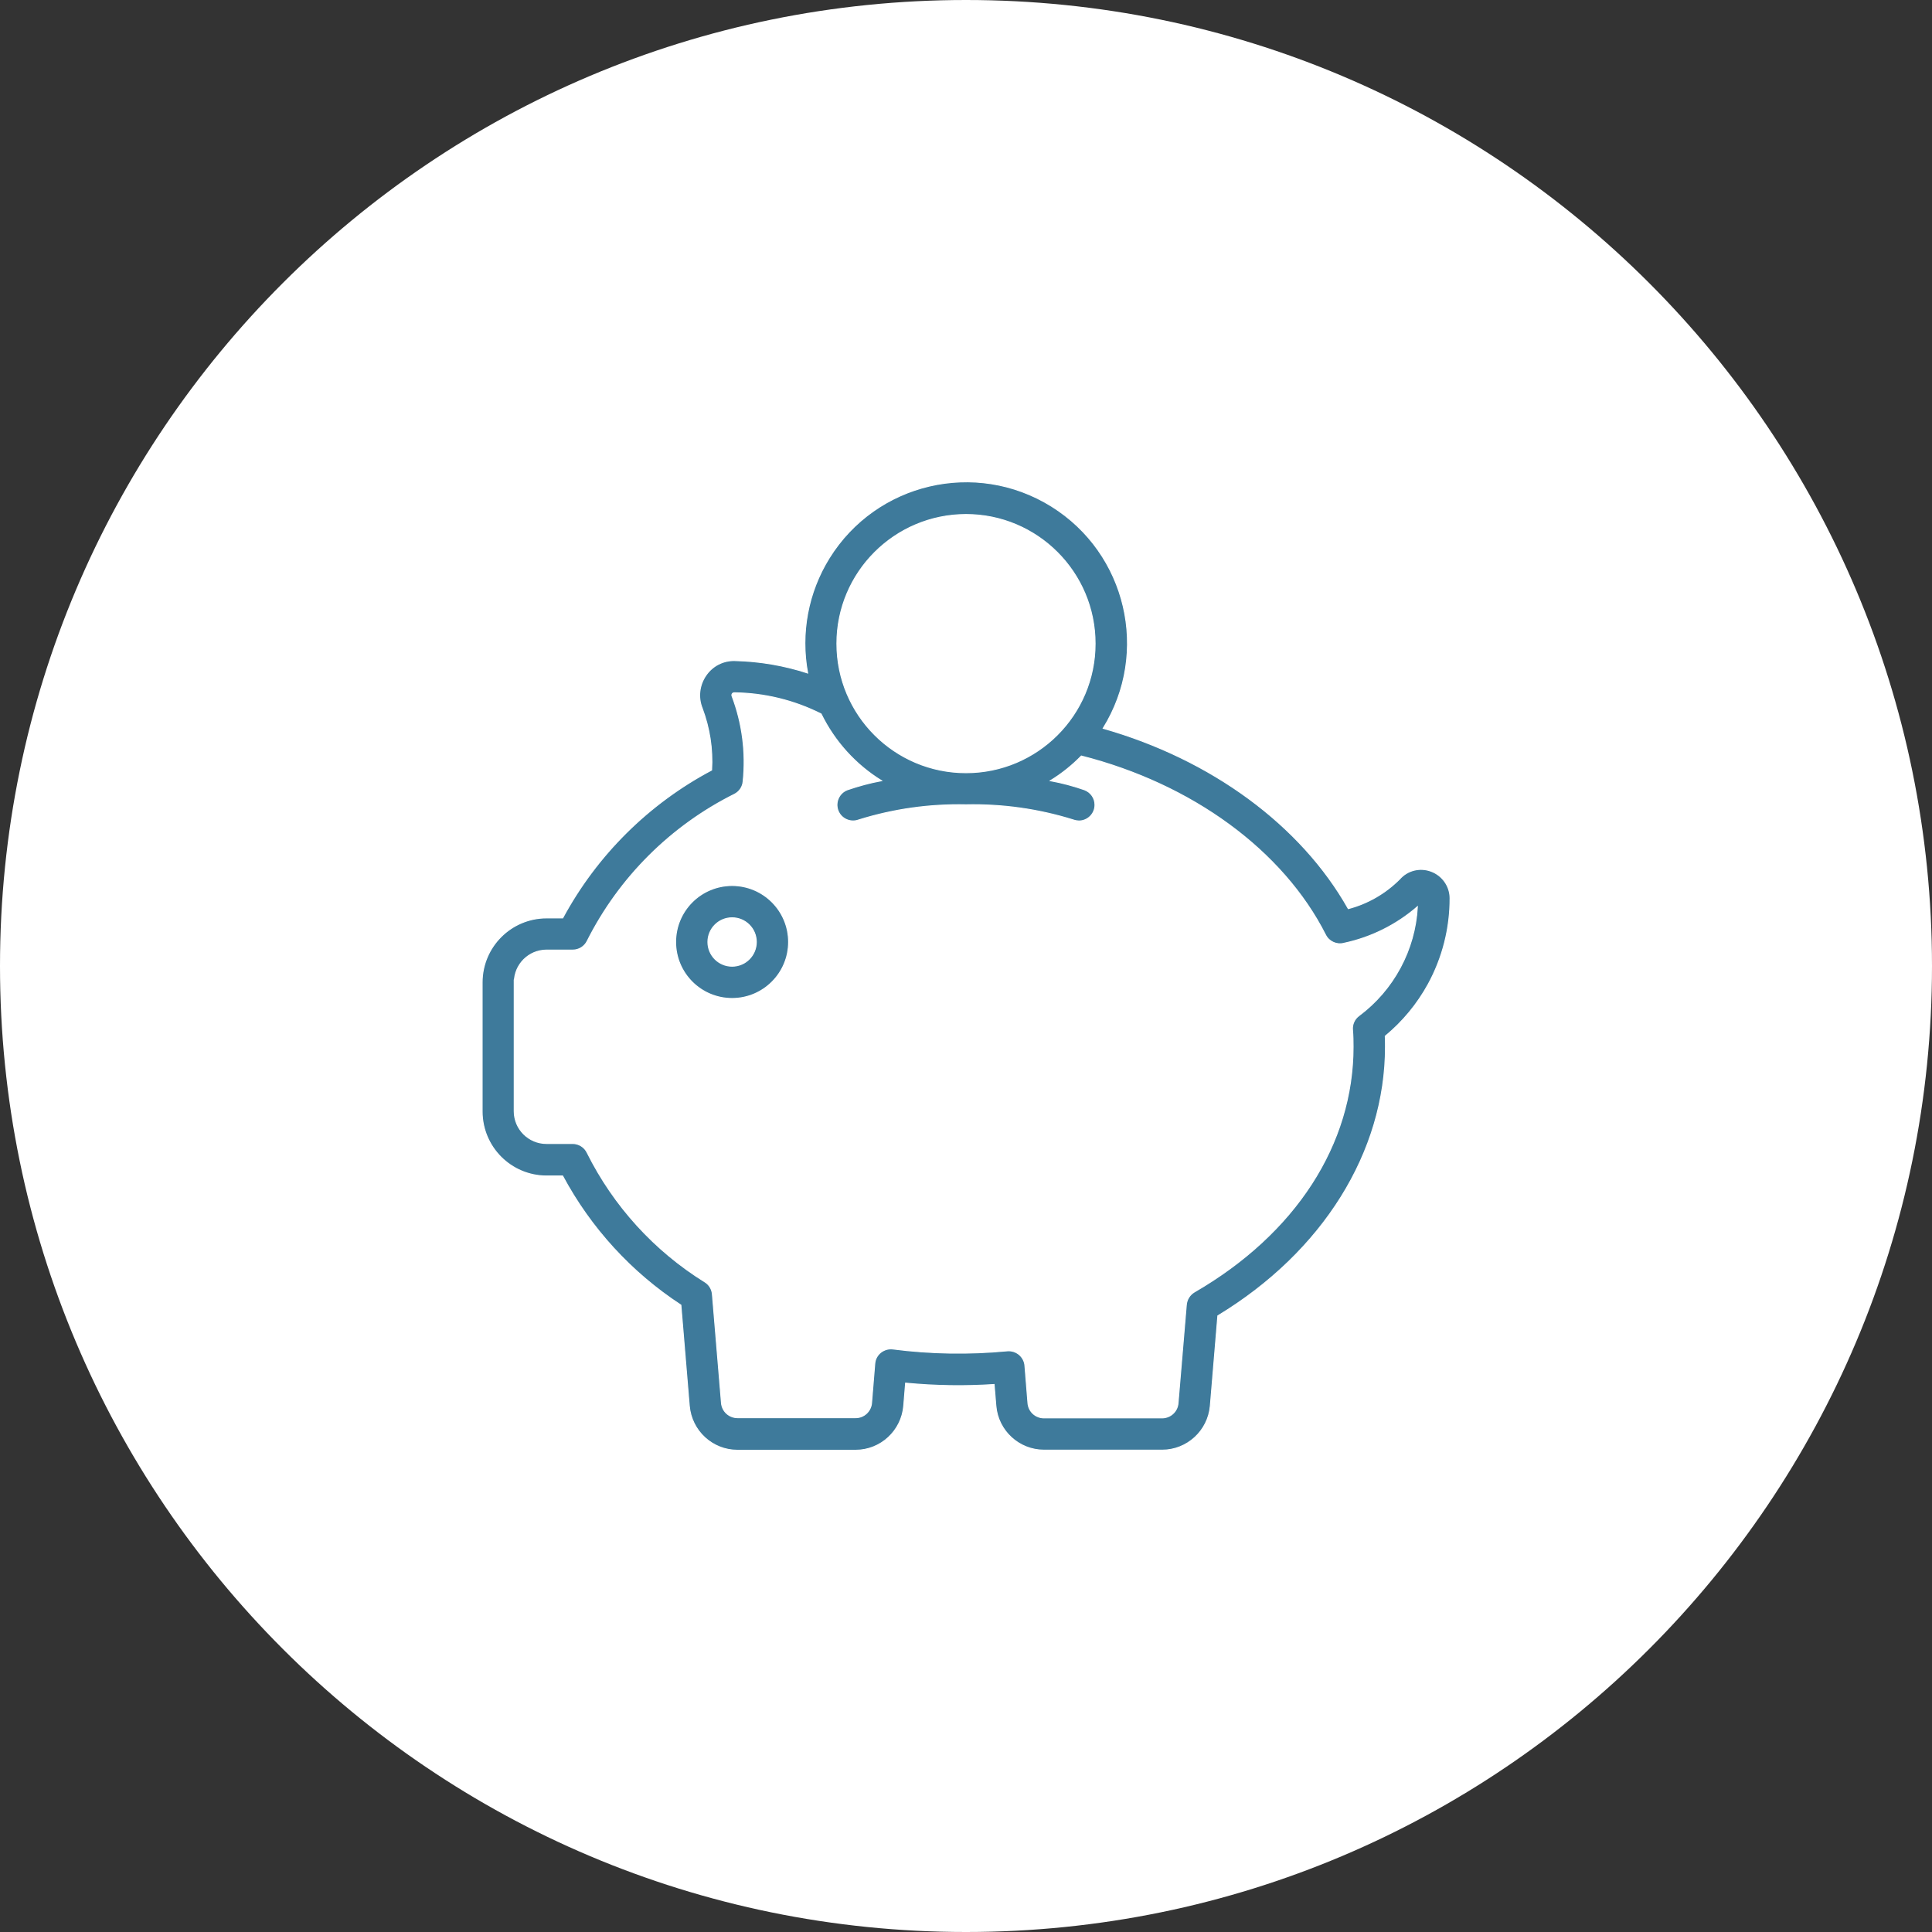
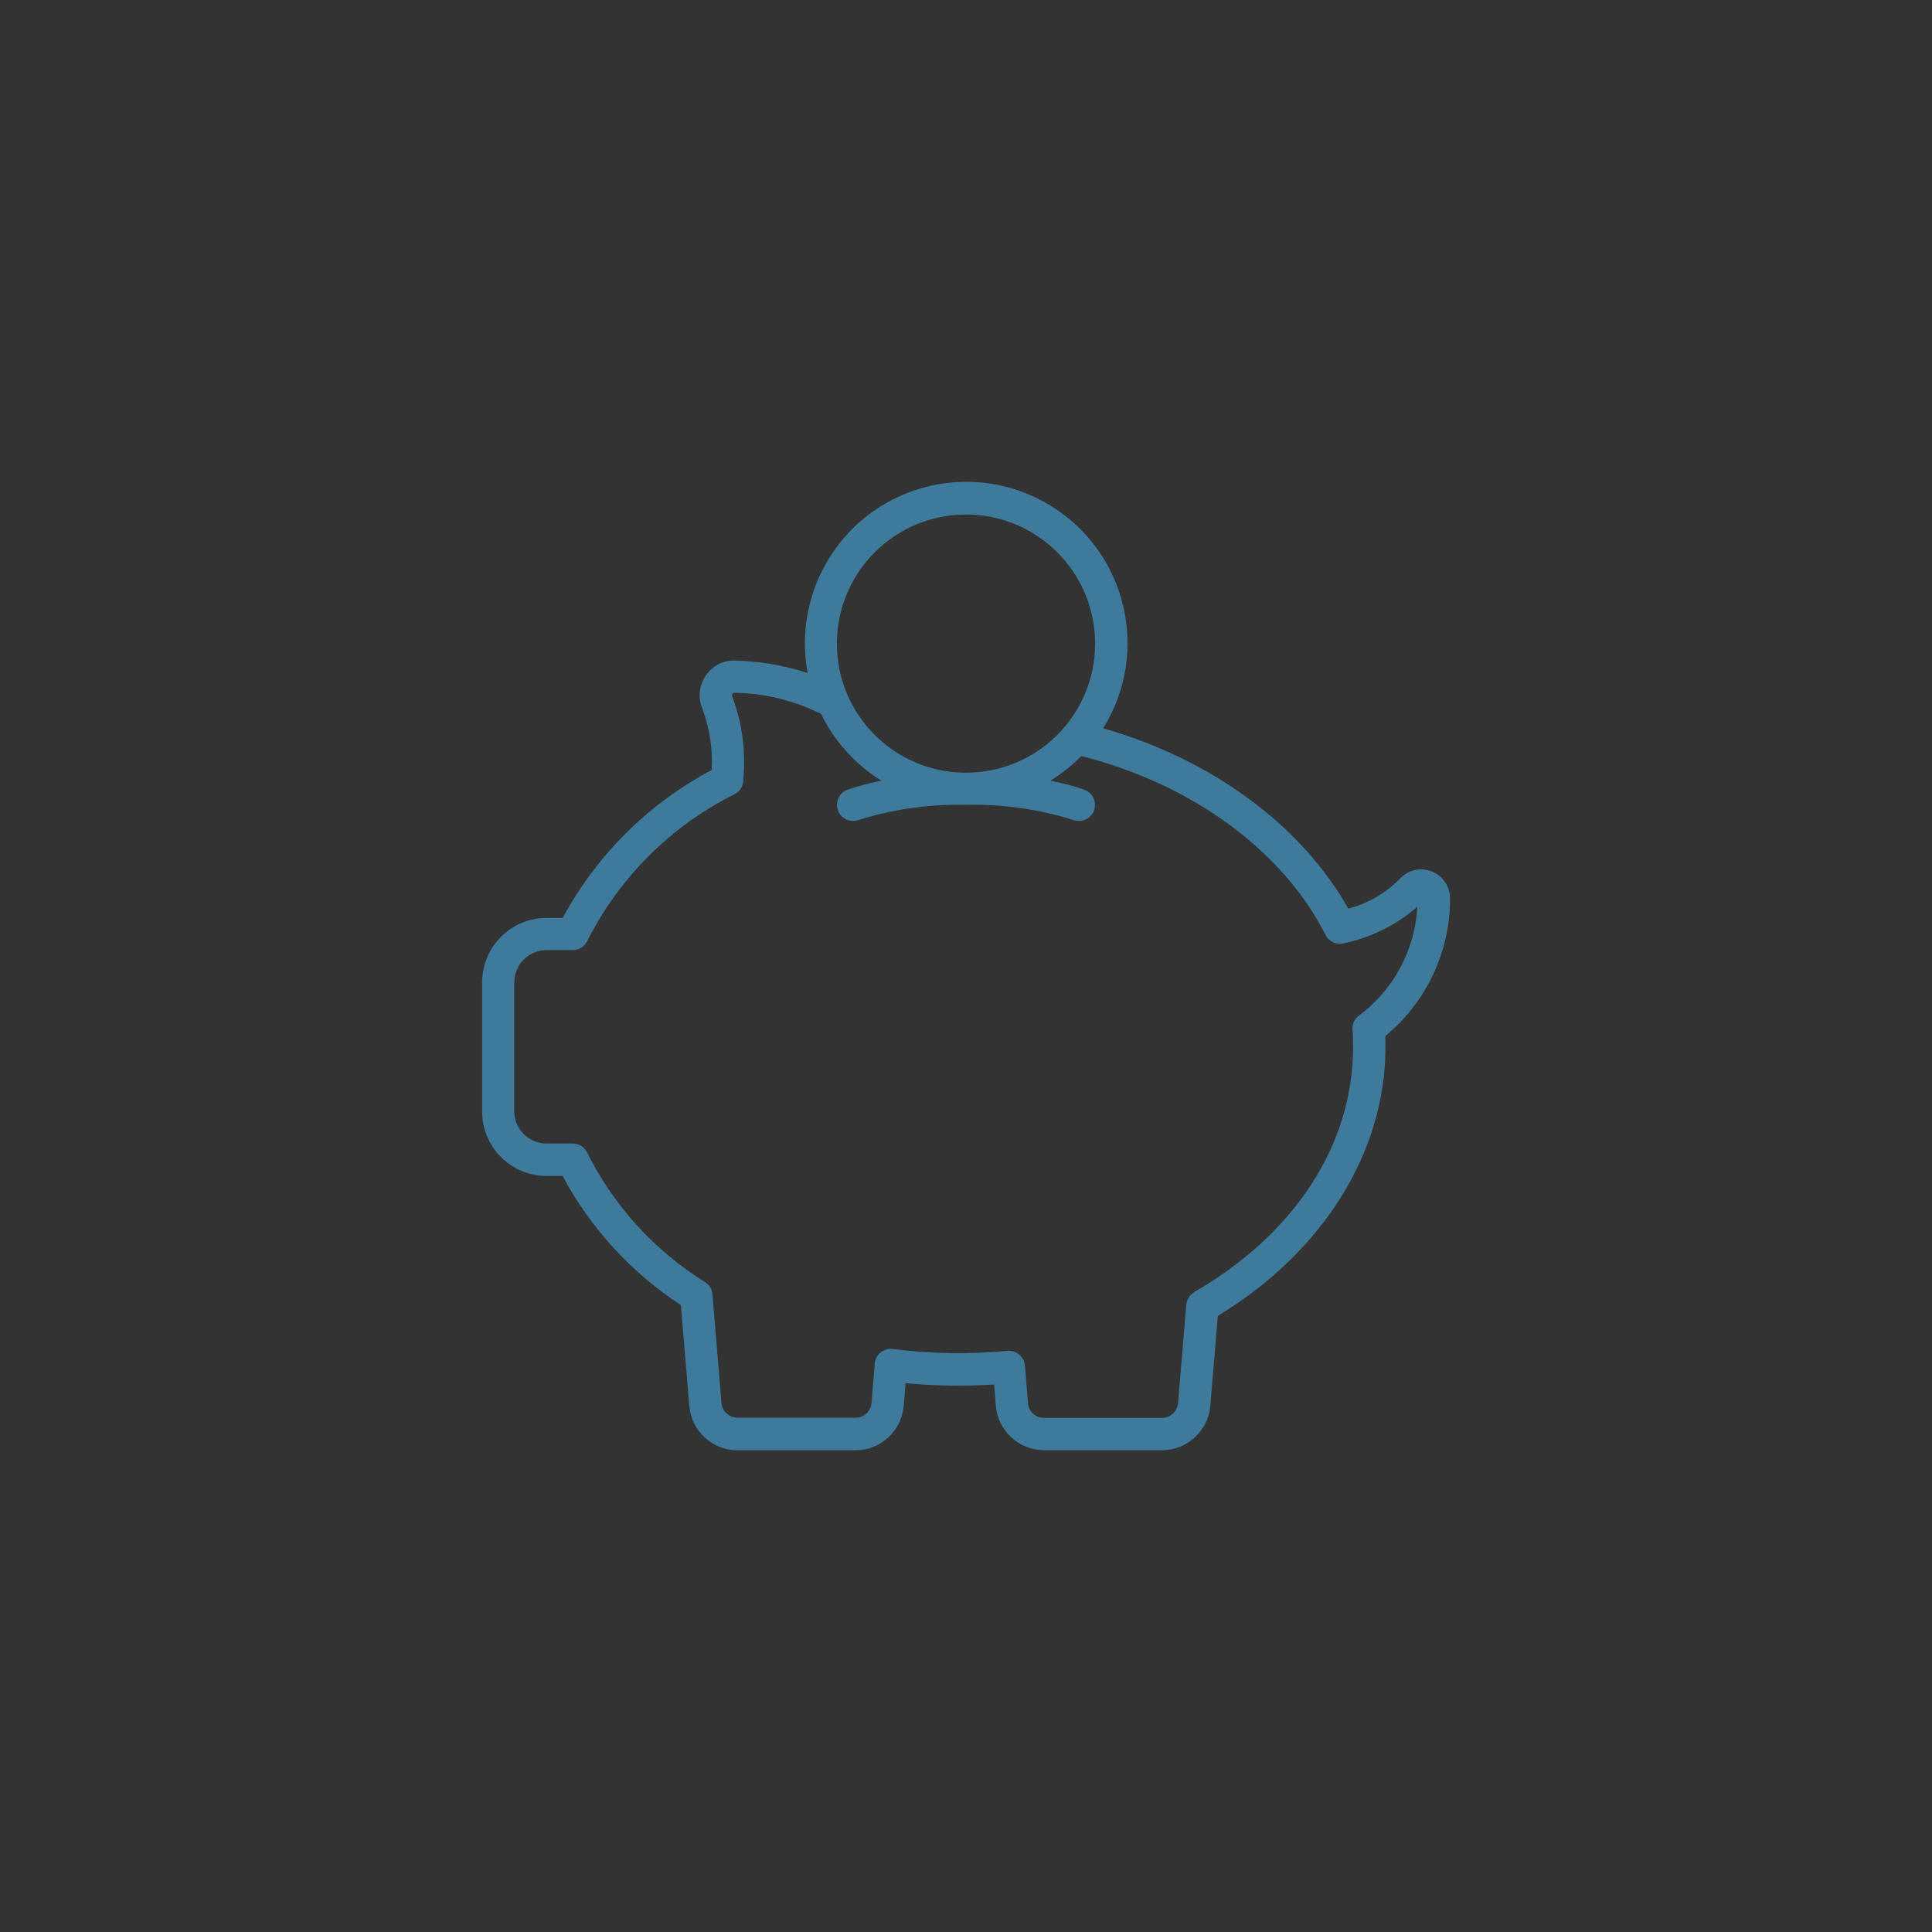
<svg xmlns="http://www.w3.org/2000/svg" id="a" viewBox="0 0 198 198">
  <rect x="0" y="0" width="198" height="198" fill="#333333" stroke="none" />
  <defs>
    <style>.c{fill:#fff;}.d{stroke:#fff;stroke-miterlimit:10;stroke-width:.1px;}.d,.e{fill:none;}.f{clip-path:url(#b);}.g{fill:#3e7a9b;}</style>
    <clipPath id="b">
      <rect class="e" x="49.35" y="49.32" width="99.31" height="99.36" />
    </clipPath>
  </defs>
-   <path class="c" d="M99,198c54.68,0,99-44.32,99-99S153.68,0,99,0,0,44.32,0,99s44.32,99,99,99" />
  <g class="f">
    <path class="g" d="M52.71,100.68c0-1.83,1.48-3.31,3.31-3.31h2.68c.64,0,1.22-.37,1.49-.94,3.28-6.51,8.58-11.79,15.1-15.04.5-.26.83-.76.87-1.31.31-2.96-.08-5.95-1.13-8.73-.04-.08-.03-.18.02-.25.05-.07.13-.1.21-.1,3.09.04,6.13.78,8.89,2.17,1.38,2.82,3.52,5.19,6.19,6.84-1.19.22-2.36.54-3.5.93-.85.32-1.28,1.28-.96,2.13.32.85,1.28,1.28,2.13.96,3.56-1.11,7.26-1.63,10.99-1.55,3.72-.08,7.43.44,10.99,1.55.19.07.38.1.58.11.91,0,1.65-.74,1.65-1.65,0-.69-.42-1.3-1.07-1.55-1.14-.4-2.31-.71-3.5-.93,1.16-.71,2.22-1.56,3.17-2.53,11.33,2.88,20.65,9.68,25.03,18.34.35.69,1.14,1.05,1.89.85,2.78-.59,5.37-1.88,7.52-3.74-.24,4.42-2.44,8.51-5.99,11.16-.46.34-.71.89-.66,1.46.05.57.06,1.16.06,1.73,0,9.99-5.93,19.15-16.27,25.13-.47.28-.77.76-.82,1.31l-.85,10.09c-.07.85-.78,1.5-1.64,1.5h-12.1c-.86,0-1.57-.65-1.64-1.51l-.31-3.84c-.03-.44-.25-.85-.59-1.14-.34-.28-.78-.42-1.22-.38-3.9.37-7.83.31-11.71-.19-.45-.06-.9.07-1.26.35-.35.28-.58.7-.61,1.16l-.33,4.04c-.08.85-.79,1.5-1.64,1.49h-12.1c-.86,0-1.57-.66-1.64-1.51l-.93-11.14c-.04-.51-.32-.98-.75-1.25-5.18-3.21-9.36-7.8-12.08-13.26-.27-.57-.85-.94-1.49-.94h-2.68c-1.83,0-3.31-1.48-3.31-3.31v-13.23ZM99,52.73c7.3,0,13.23,5.92,13.23,13.23s-5.92,13.23-13.23,13.23-13.23-5.92-13.23-13.23c0-7.3,5.92-13.22,13.23-13.23M56.01,120.52h1.65c2.87,5.36,7.04,9.91,12.12,13.23l.86,10.33c.22,2.57,2.36,4.55,4.94,4.55h12.1c2.58,0,4.72-1.98,4.94-4.55l.19-2.33c3.01.29,6.05.34,9.07.14l.18,2.18c.21,2.57,2.36,4.55,4.94,4.55h12.1c2.57,0,4.72-1.98,4.94-4.54l.77-9.23c10.77-6.52,17.18-16.77,17.18-27.56,0-.37,0-.74-.02-1.1,1.79-1.48,3.28-3.28,4.4-5.32,1.48-2.71,2.25-5.75,2.24-8.83-.01-1.24-.8-2.34-1.96-2.76-1.14-.42-2.42-.1-3.22.82-1.45,1.45-3.26,2.5-5.25,3.02-4.83-8.57-14.02-15.32-25.12-18.48,4.82-7.76,2.44-17.95-5.31-22.77-7.76-4.82-17.95-2.44-22.77,5.32-2.18,3.51-2.97,7.72-2.21,11.78-2.4-.78-4.9-1.21-7.42-1.27-1.2-.05-2.33.52-3.01,1.52-.68.99-.83,2.25-.38,3.36.76,2.02,1.1,4.18.97,6.34-6.47,3.43-11.78,8.7-15.26,15.15h-1.65c-3.65,0-6.61,2.96-6.61,6.61v13.23c0,3.65,2.96,6.61,6.61,6.61h0Z" />
-     <path class="d" d="M52.71,100.68c0-1.83,1.48-3.31,3.31-3.31h2.68c.64,0,1.22-.37,1.49-.94,3.28-6.51,8.58-11.79,15.1-15.04.5-.26.83-.76.87-1.31.31-2.96-.08-5.95-1.13-8.73-.04-.08-.03-.18.02-.25.05-.07.13-.1.21-.1,3.09.04,6.13.78,8.89,2.17,1.38,2.82,3.52,5.19,6.19,6.84-1.19.22-2.36.54-3.5.93-.85.32-1.28,1.28-.96,2.13.32.85,1.28,1.28,2.13.96,3.56-1.11,7.26-1.63,10.99-1.55,3.72-.08,7.43.44,10.99,1.55.19.07.38.1.58.11.91,0,1.65-.74,1.65-1.65,0-.69-.42-1.3-1.07-1.55-1.14-.4-2.31-.71-3.5-.93,1.16-.71,2.22-1.56,3.17-2.53,11.33,2.88,20.65,9.68,25.03,18.34.35.69,1.14,1.05,1.89.85,2.78-.59,5.37-1.88,7.52-3.74-.24,4.42-2.44,8.51-5.99,11.16-.46.34-.71.89-.66,1.46.05.57.06,1.16.06,1.73,0,9.99-5.93,19.15-16.27,25.13-.47.28-.77.76-.82,1.31l-.85,10.09c-.07.85-.78,1.5-1.64,1.5h-12.1c-.86,0-1.57-.65-1.64-1.51l-.31-3.84c-.03-.44-.25-.85-.59-1.14-.34-.28-.78-.42-1.22-.38-3.9.37-7.83.31-11.71-.19-.45-.06-.9.07-1.26.35-.35.28-.58.7-.61,1.16l-.33,4.04c-.08.85-.79,1.5-1.64,1.49h-12.1c-.86,0-1.57-.66-1.64-1.51l-.93-11.14c-.04-.51-.32-.98-.75-1.25-5.18-3.21-9.36-7.8-12.08-13.26-.27-.57-.85-.94-1.49-.94h-2.68c-1.83,0-3.31-1.48-3.31-3.31v-13.23ZM99,52.73c7.3,0,13.23,5.92,13.23,13.23s-5.92,13.23-13.23,13.23-13.23-5.92-13.23-13.23c0-7.3,5.92-13.22,13.23-13.23ZM56.01,120.52h1.65c2.87,5.36,7.04,9.91,12.12,13.23l.86,10.33c.22,2.57,2.36,4.55,4.94,4.55h12.1c2.58,0,4.72-1.98,4.94-4.55l.19-2.33c3.01.29,6.05.34,9.07.14l.18,2.18c.21,2.57,2.36,4.55,4.94,4.55h12.1c2.57,0,4.72-1.98,4.94-4.54l.77-9.23c10.77-6.52,17.18-16.77,17.18-27.56,0-.37,0-.74-.02-1.1,1.79-1.48,3.28-3.28,4.4-5.32,1.48-2.71,2.25-5.75,2.24-8.83-.01-1.24-.8-2.34-1.96-2.76-1.14-.42-2.42-.1-3.22.82-1.45,1.45-3.26,2.5-5.25,3.02-4.83-8.57-14.02-15.32-25.12-18.48,4.82-7.76,2.44-17.95-5.31-22.77-7.76-4.82-17.95-2.44-22.77,5.32-2.18,3.51-2.97,7.72-2.21,11.78-2.4-.78-4.9-1.21-7.42-1.27-1.2-.05-2.33.52-3.01,1.52-.68.99-.83,2.25-.38,3.36.76,2.02,1.1,4.18.97,6.34-6.47,3.43-11.78,8.7-15.26,15.15h-1.65c-3.65,0-6.61,2.96-6.61,6.61v13.23c0,3.65,2.96,6.61,6.61,6.61h0Z" />
-     <path class="g" d="M75.03,94.06c1.37,0,2.48,1.11,2.48,2.48s-1.11,2.48-2.48,2.48-2.48-1.11-2.48-2.48,1.11-2.48,2.48-2.48M75.03,102.33c3.19,0,5.79-2.59,5.79-5.79s-2.59-5.79-5.79-5.79-5.79,2.59-5.79,5.79,2.59,5.79,5.79,5.79" />
-     <path class="d" d="M75.03,94.06c1.37,0,2.48,1.11,2.48,2.48s-1.11,2.48-2.48,2.48-2.48-1.11-2.48-2.48,1.11-2.48,2.48-2.48ZM75.03,102.33c3.19,0,5.79-2.59,5.79-5.79s-2.59-5.79-5.79-5.79-5.79,2.59-5.79,5.79,2.59,5.79,5.79,5.79Z" />
  </g>
</svg>